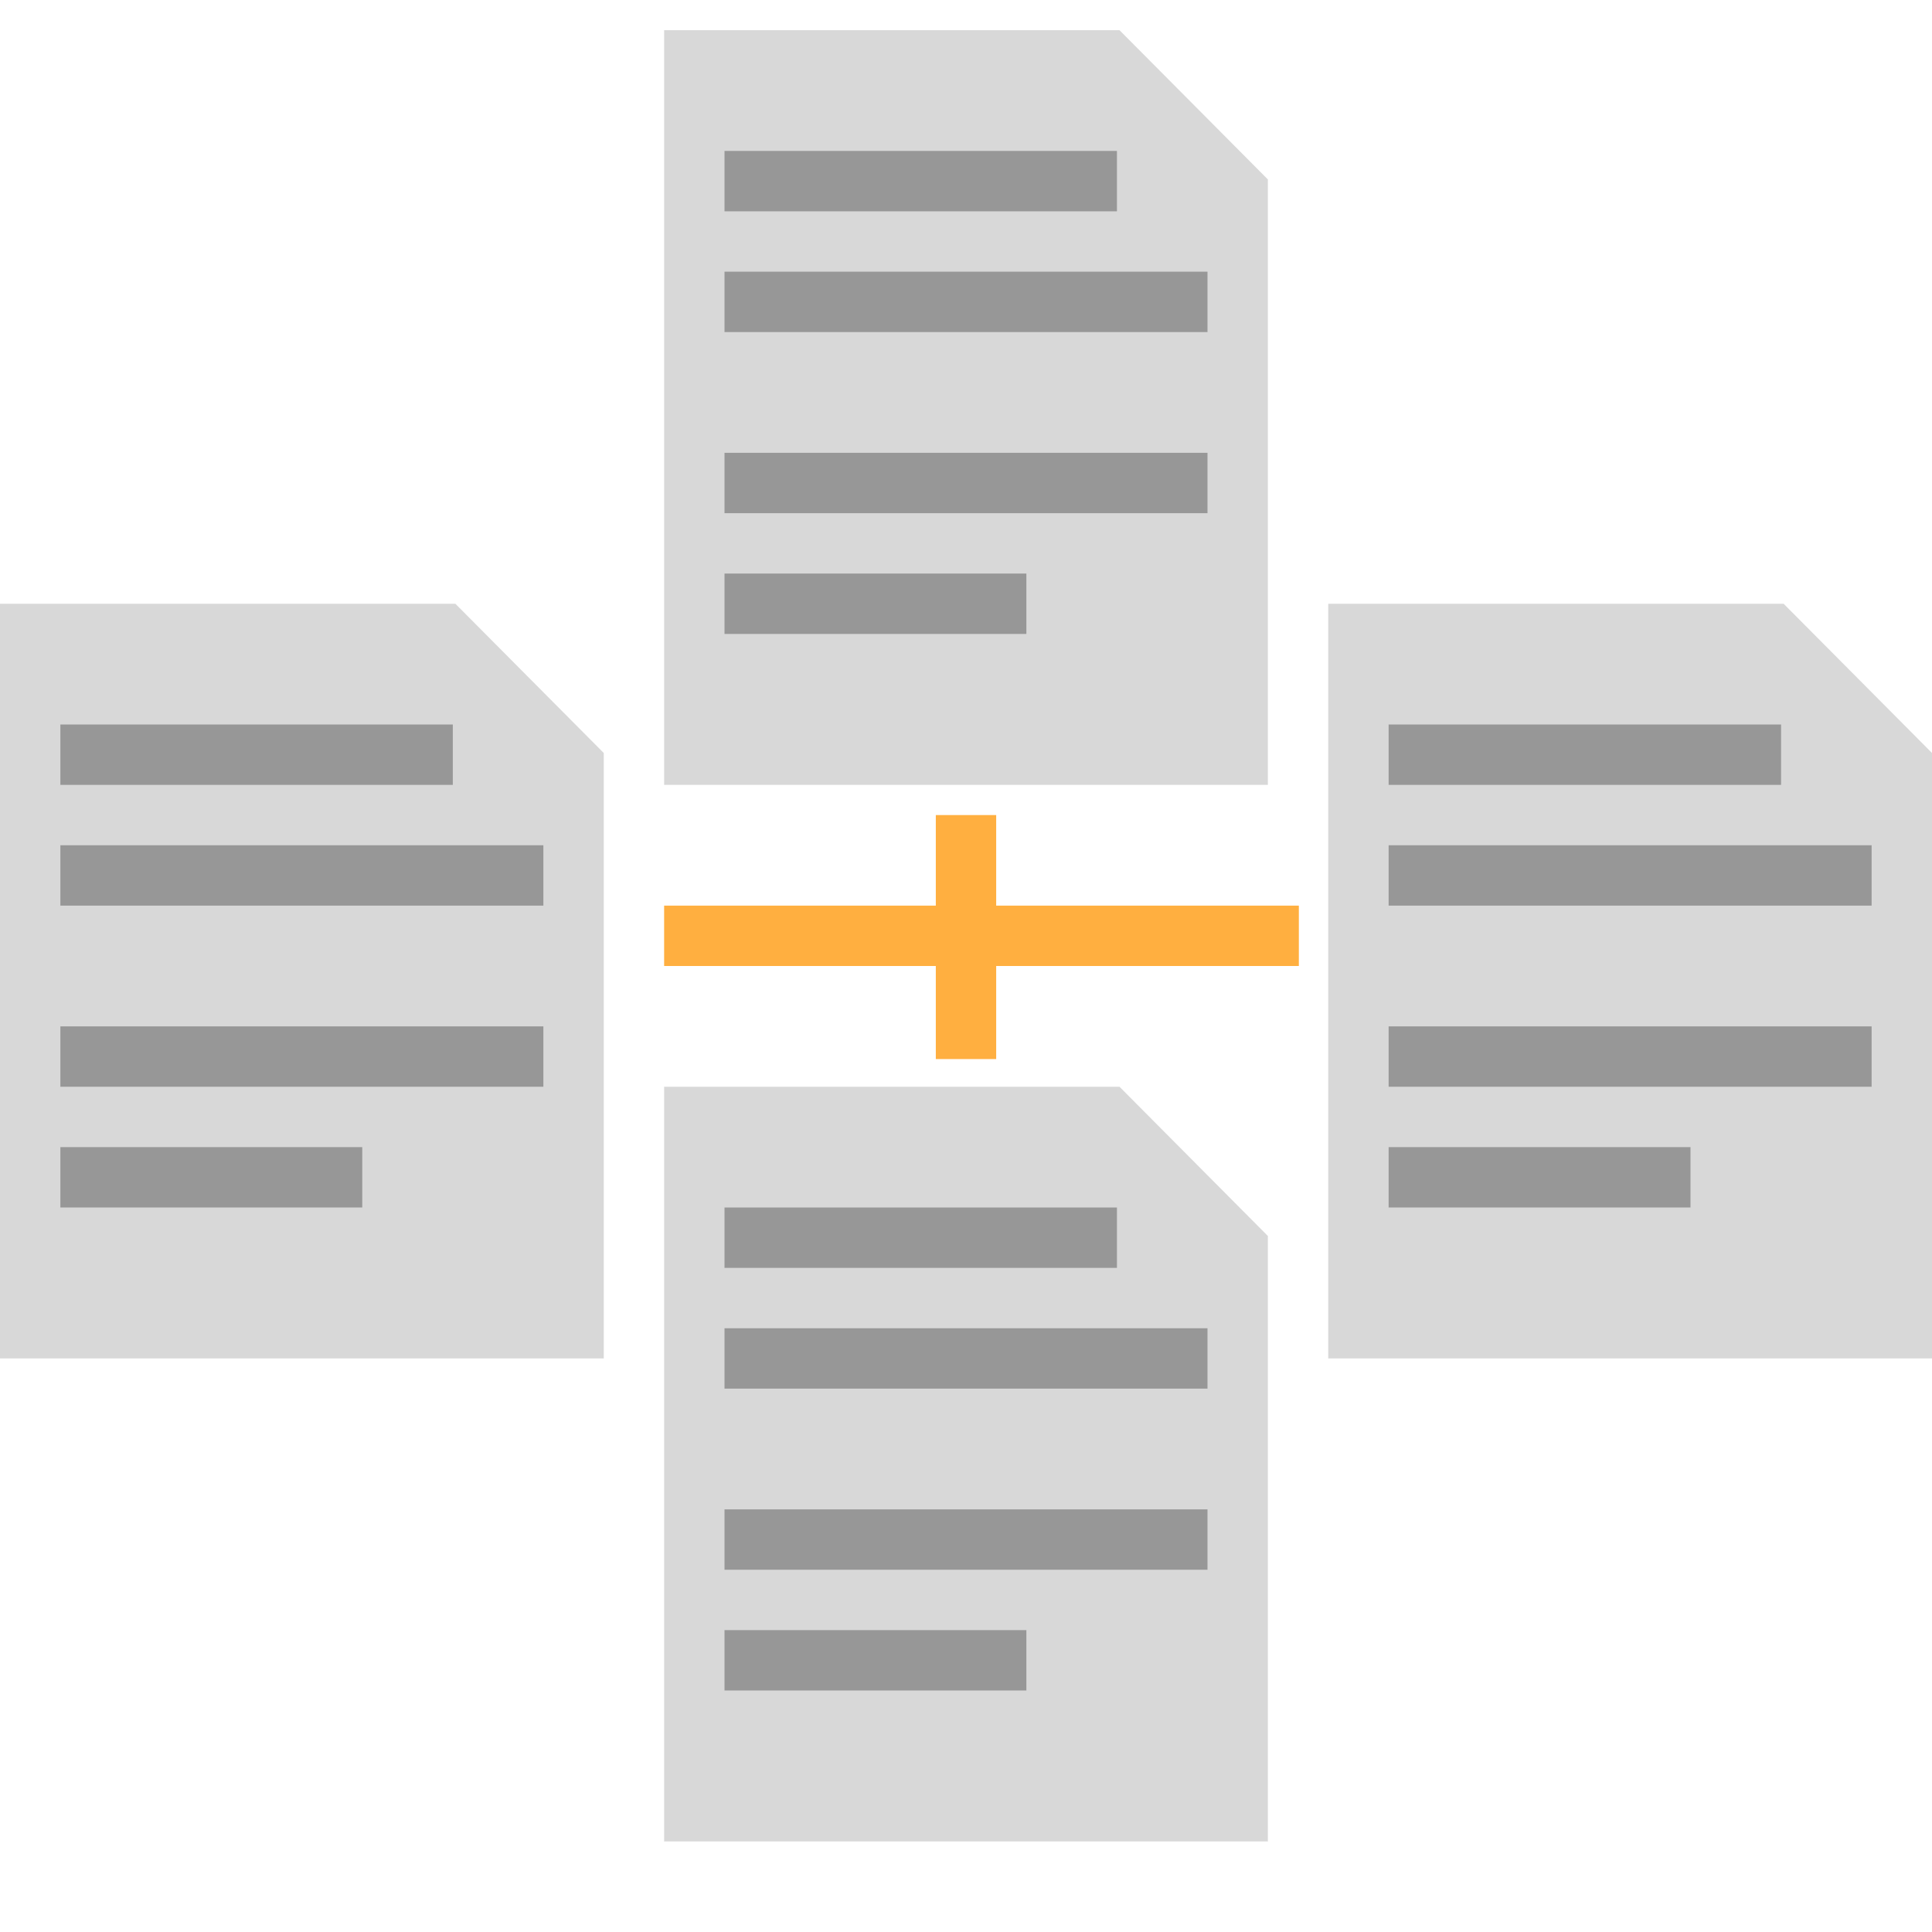
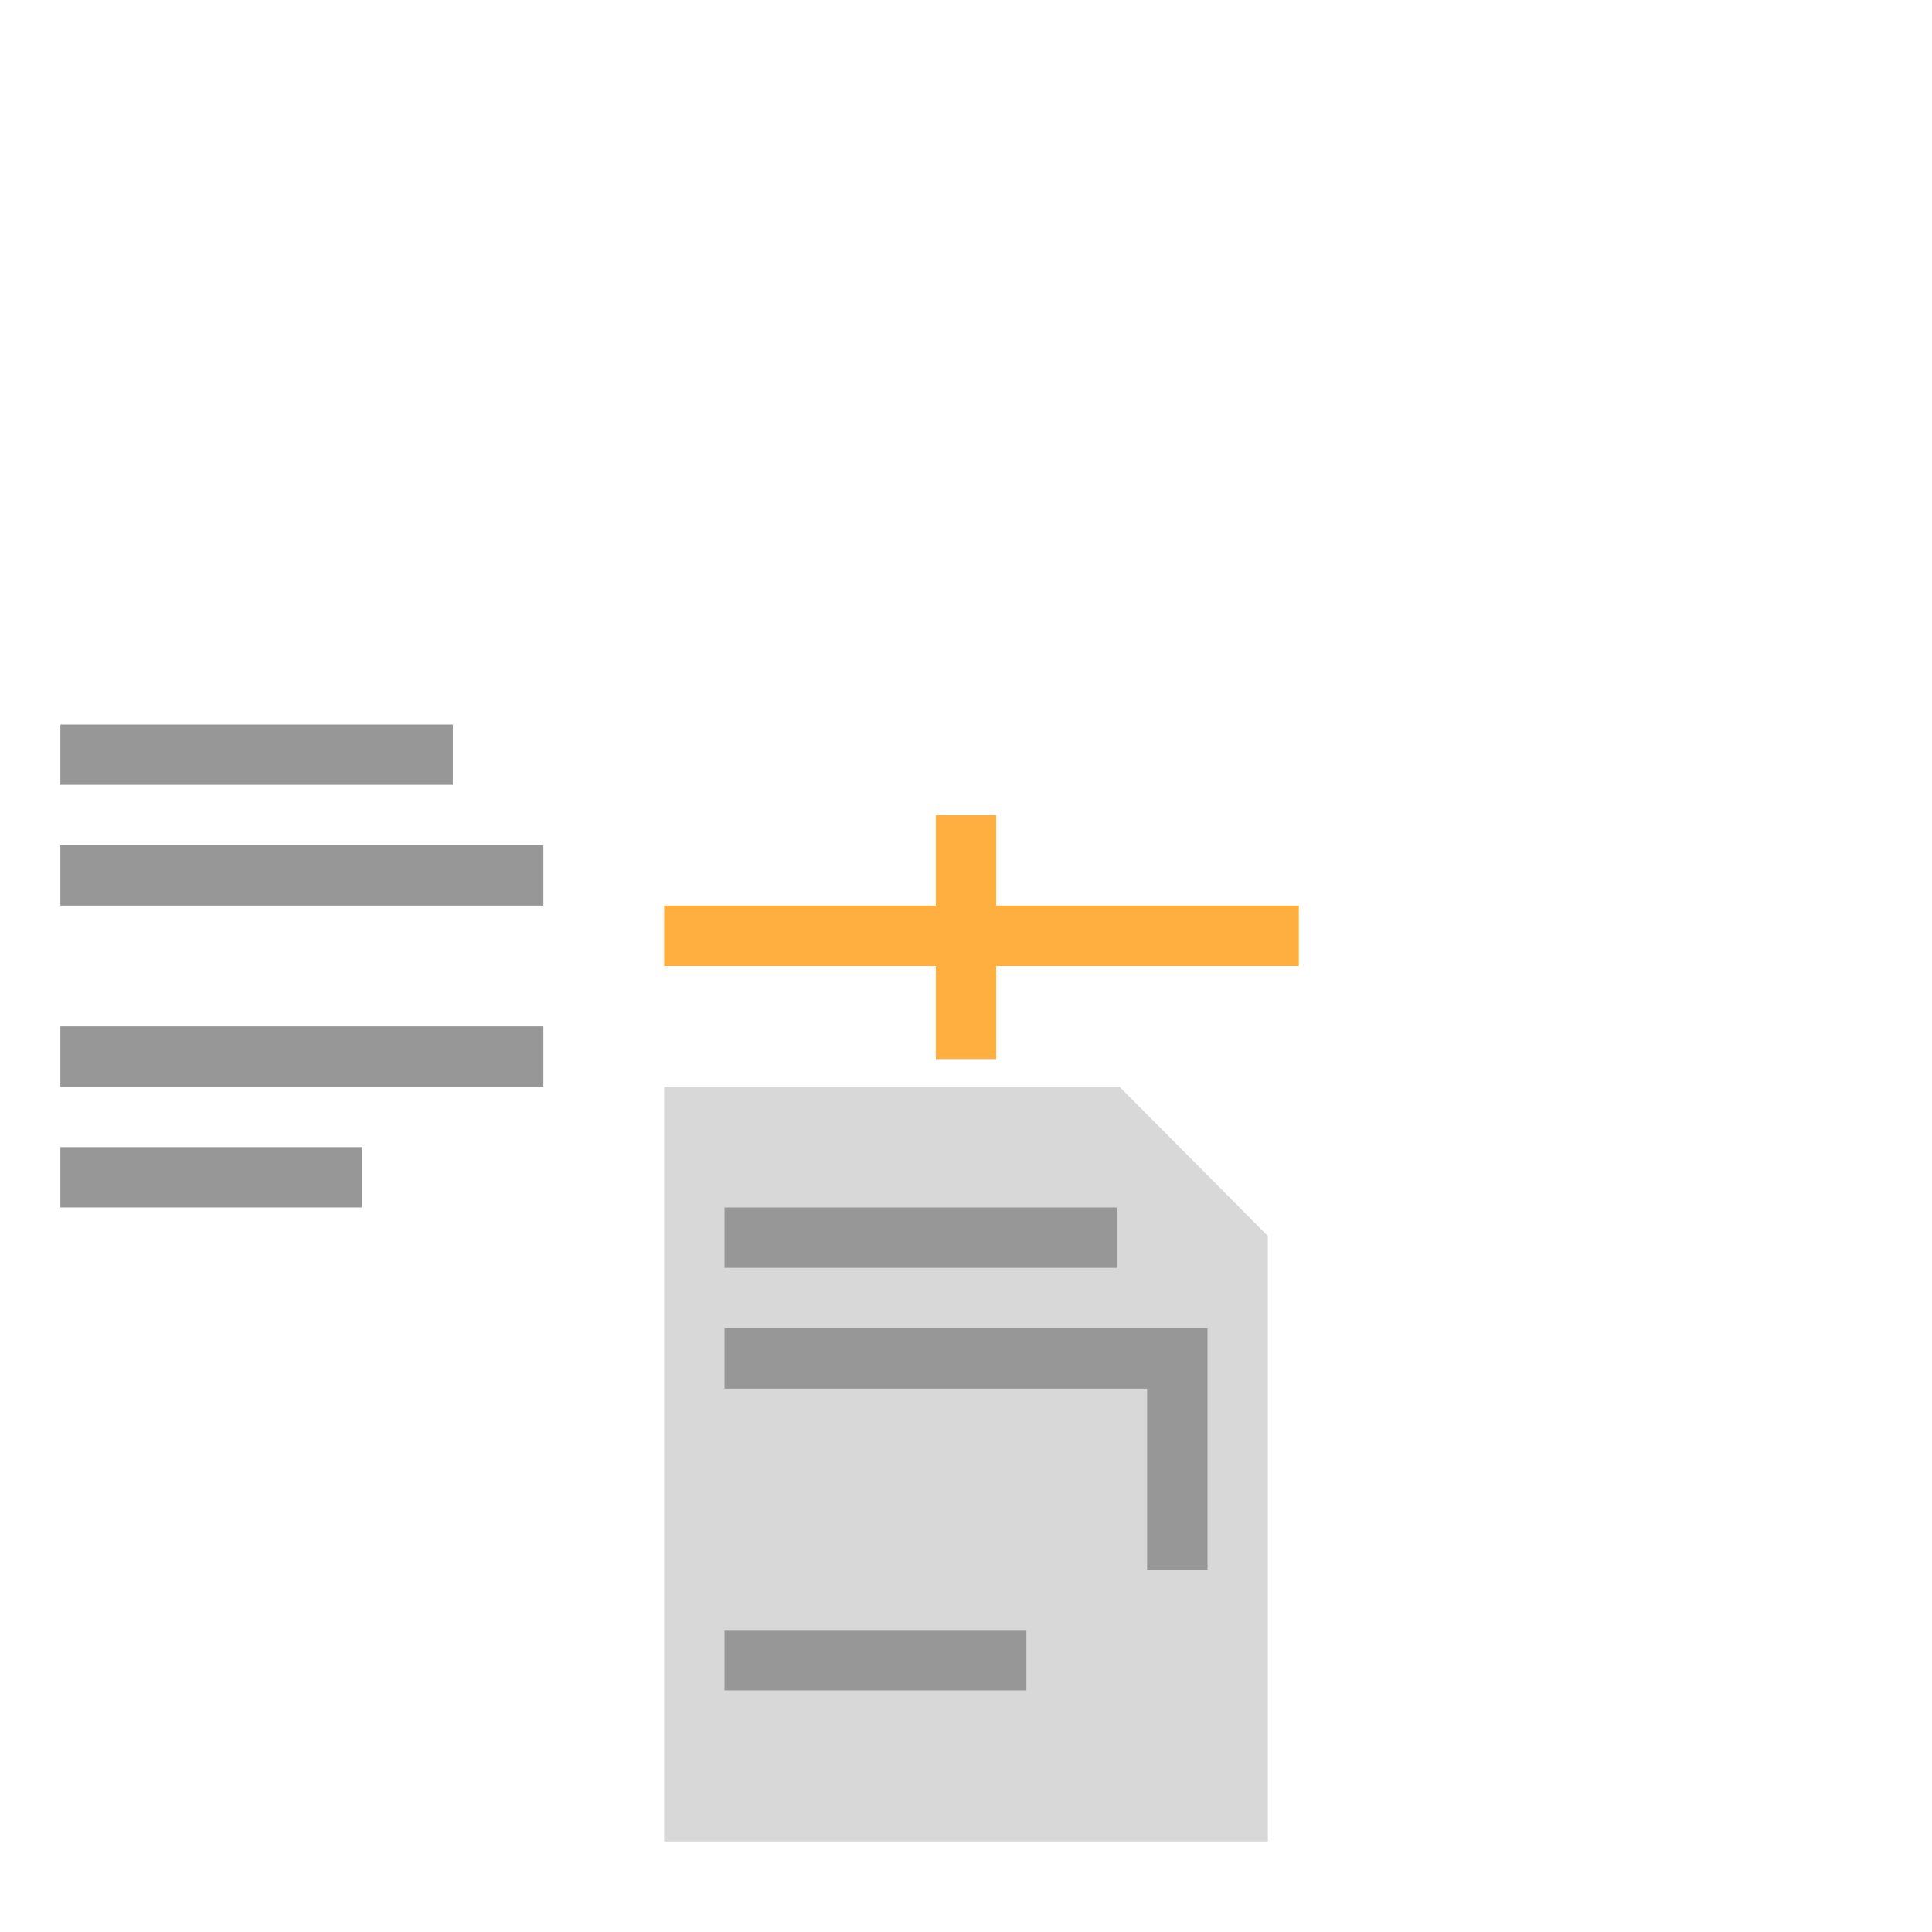
<svg xmlns="http://www.w3.org/2000/svg" width="64" height="64" viewBox="0 0 64 64">
  <g fill="none" fill-rule="evenodd">
-     <polygon fill="#D8D8D8" points="22 1 37.085 1 42 5.944 42 26 22 26" />
-     <path stroke="#979797" stroke-linecap="square" stroke-width="2" d="M25 6L36 6M25 10L39 10M25 16L39 16M25 20L33 20" />
    <polygon fill="#D8D8D8" points="22 36 37.085 36 42 40.944 42 61 22 61" />
-     <path stroke="#979797" stroke-linecap="square" stroke-width="2" d="M25 41L36 41M25 45L39 45M25 51L39 51M25 55L33 55" />
-     <polygon fill="#D8D8D8" points="0 20 15.085 20 20 24.944 20 45 0 45" />
+     <path stroke="#979797" stroke-linecap="square" stroke-width="2" d="M25 41L36 41M25 45L39 45L39 51M25 55L33 55" />
    <path stroke="#979797" stroke-linecap="square" stroke-width="2" d="M3 25L14 25M3 29L17 29M3 35L17 35M3 39L11 39" />
-     <polygon fill="#D8D8D8" points="44 20 59.085 20 64 24.944 64 45 44 45" />
-     <path stroke="#979797" stroke-linecap="square" stroke-width="2" d="M47 25L58 25M47 29L61 29M47 35L61 35M47 39L55 39" />
    <path stroke="#FFAF40" stroke-linecap="square" stroke-width="2" d="M32 28L32 34.083M23 31L42.026 31" />
  </g>
</svg>